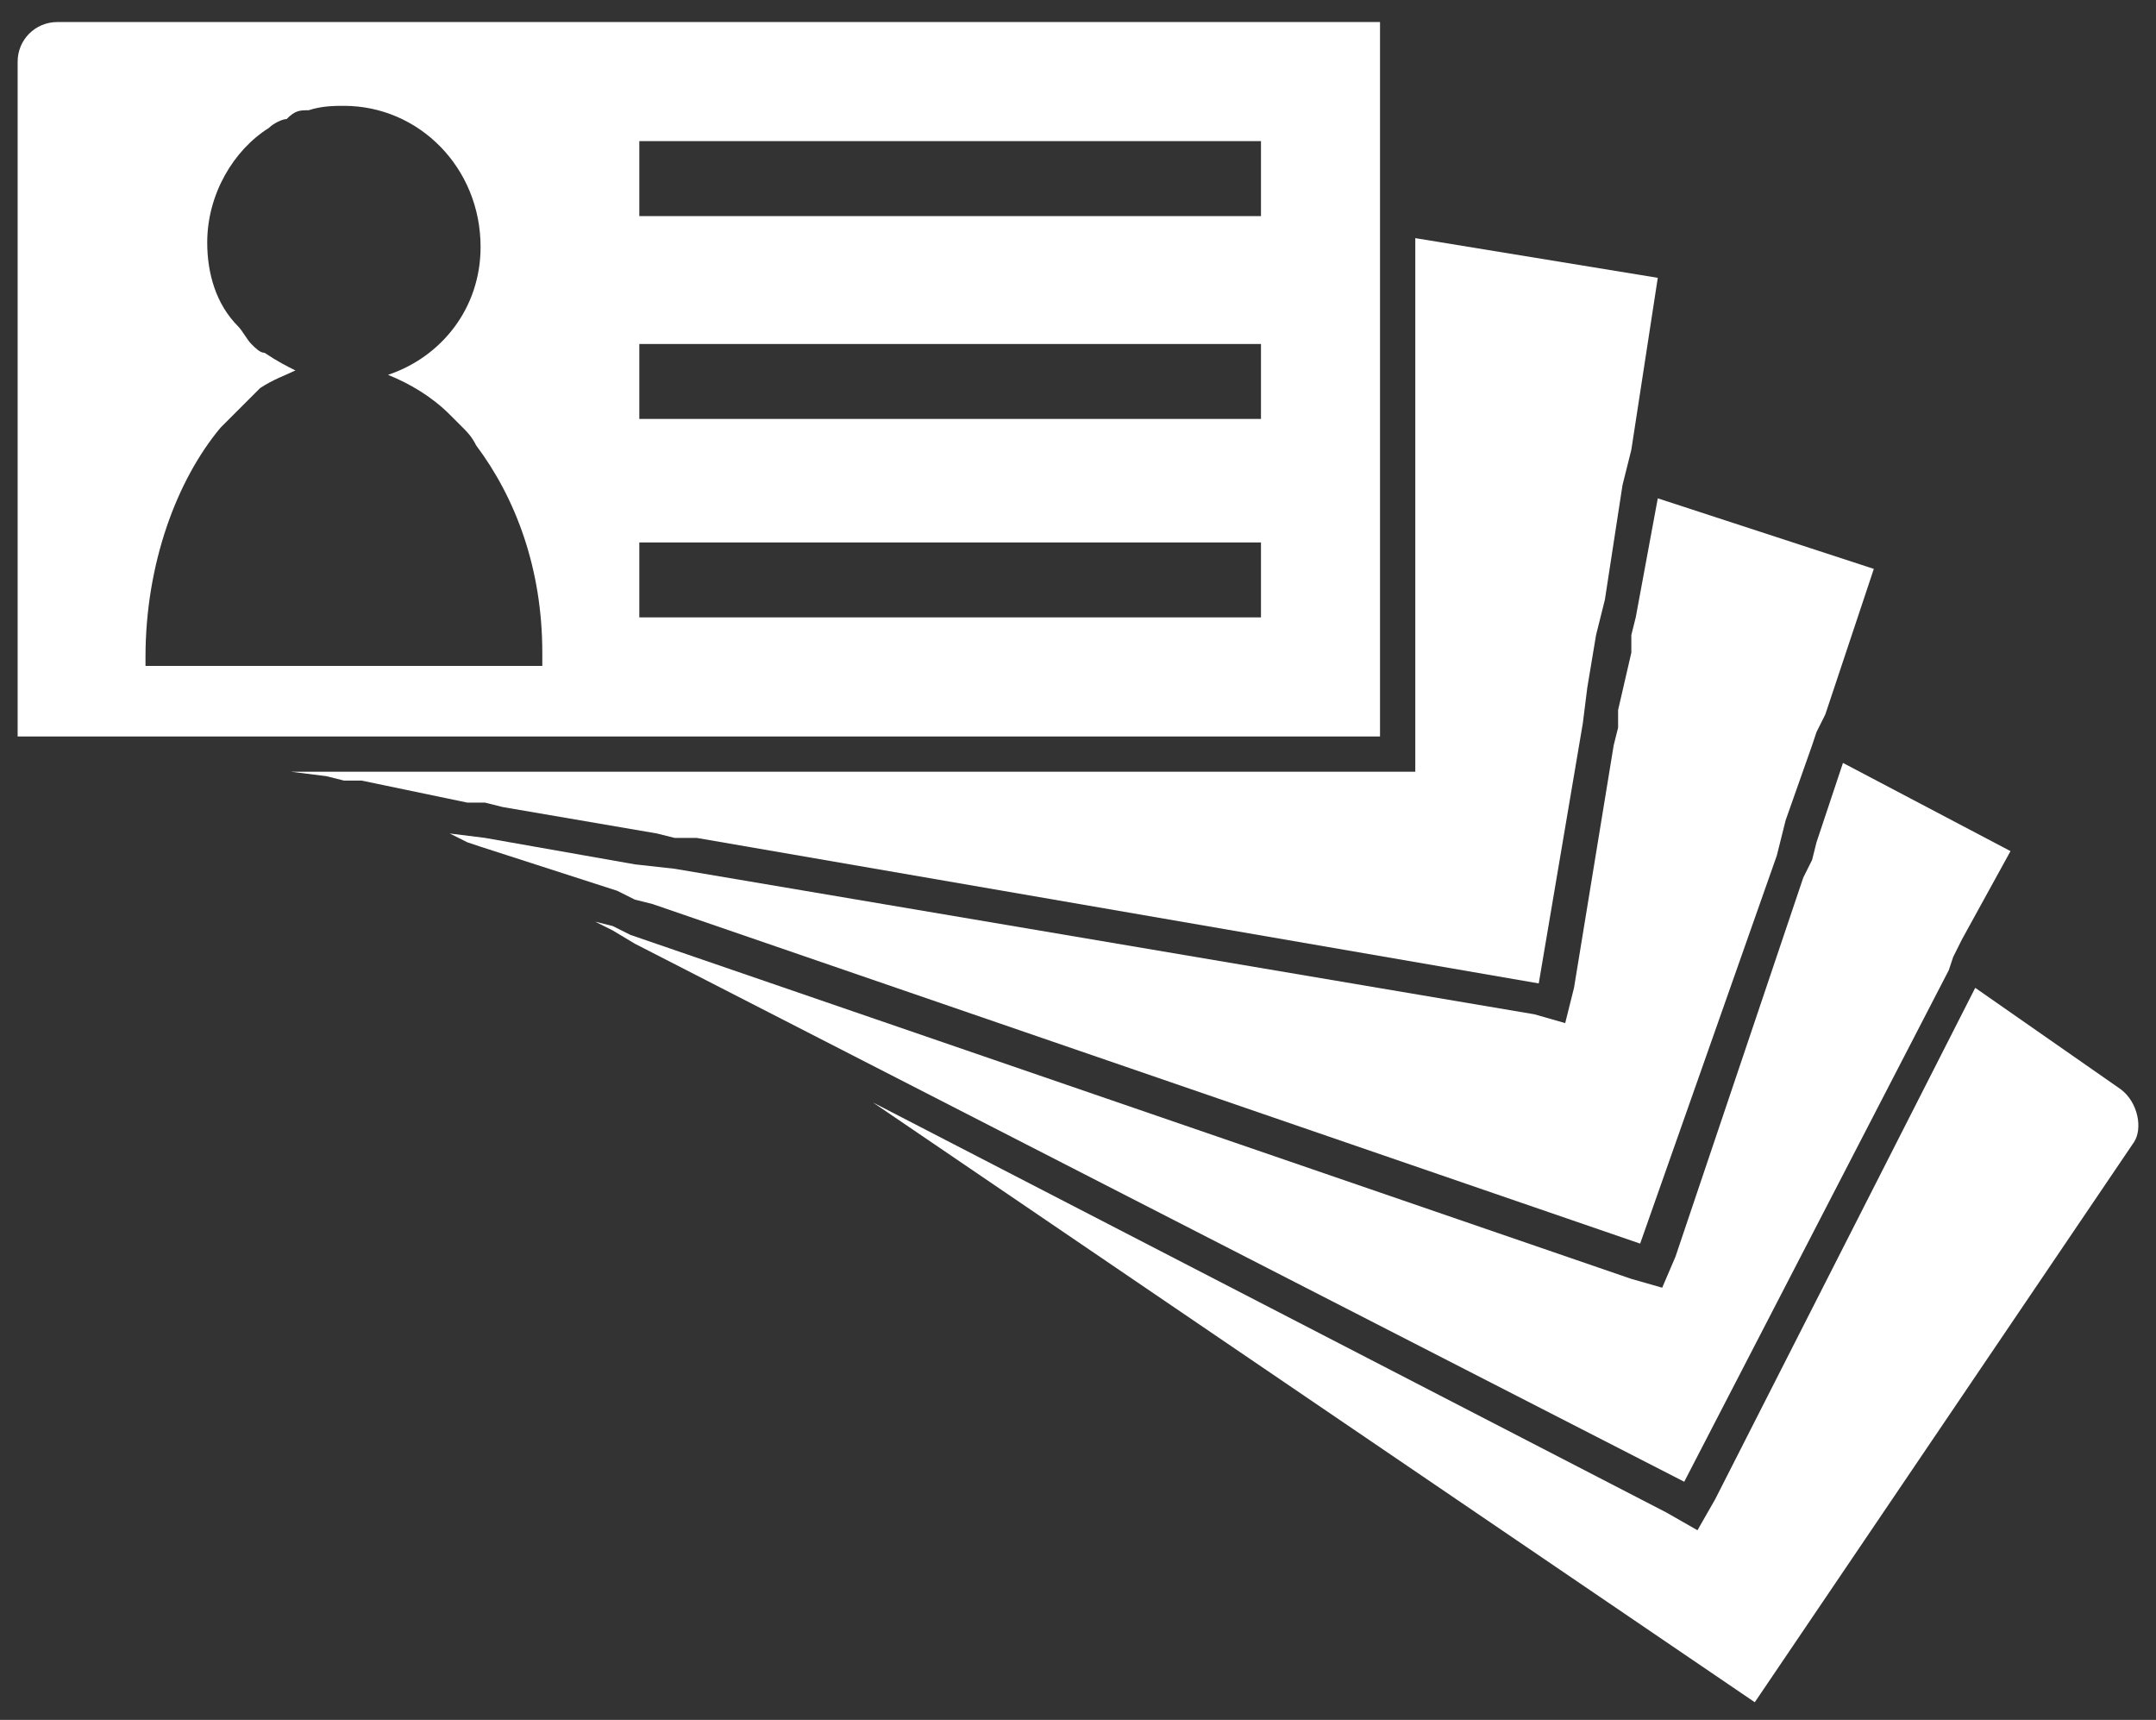
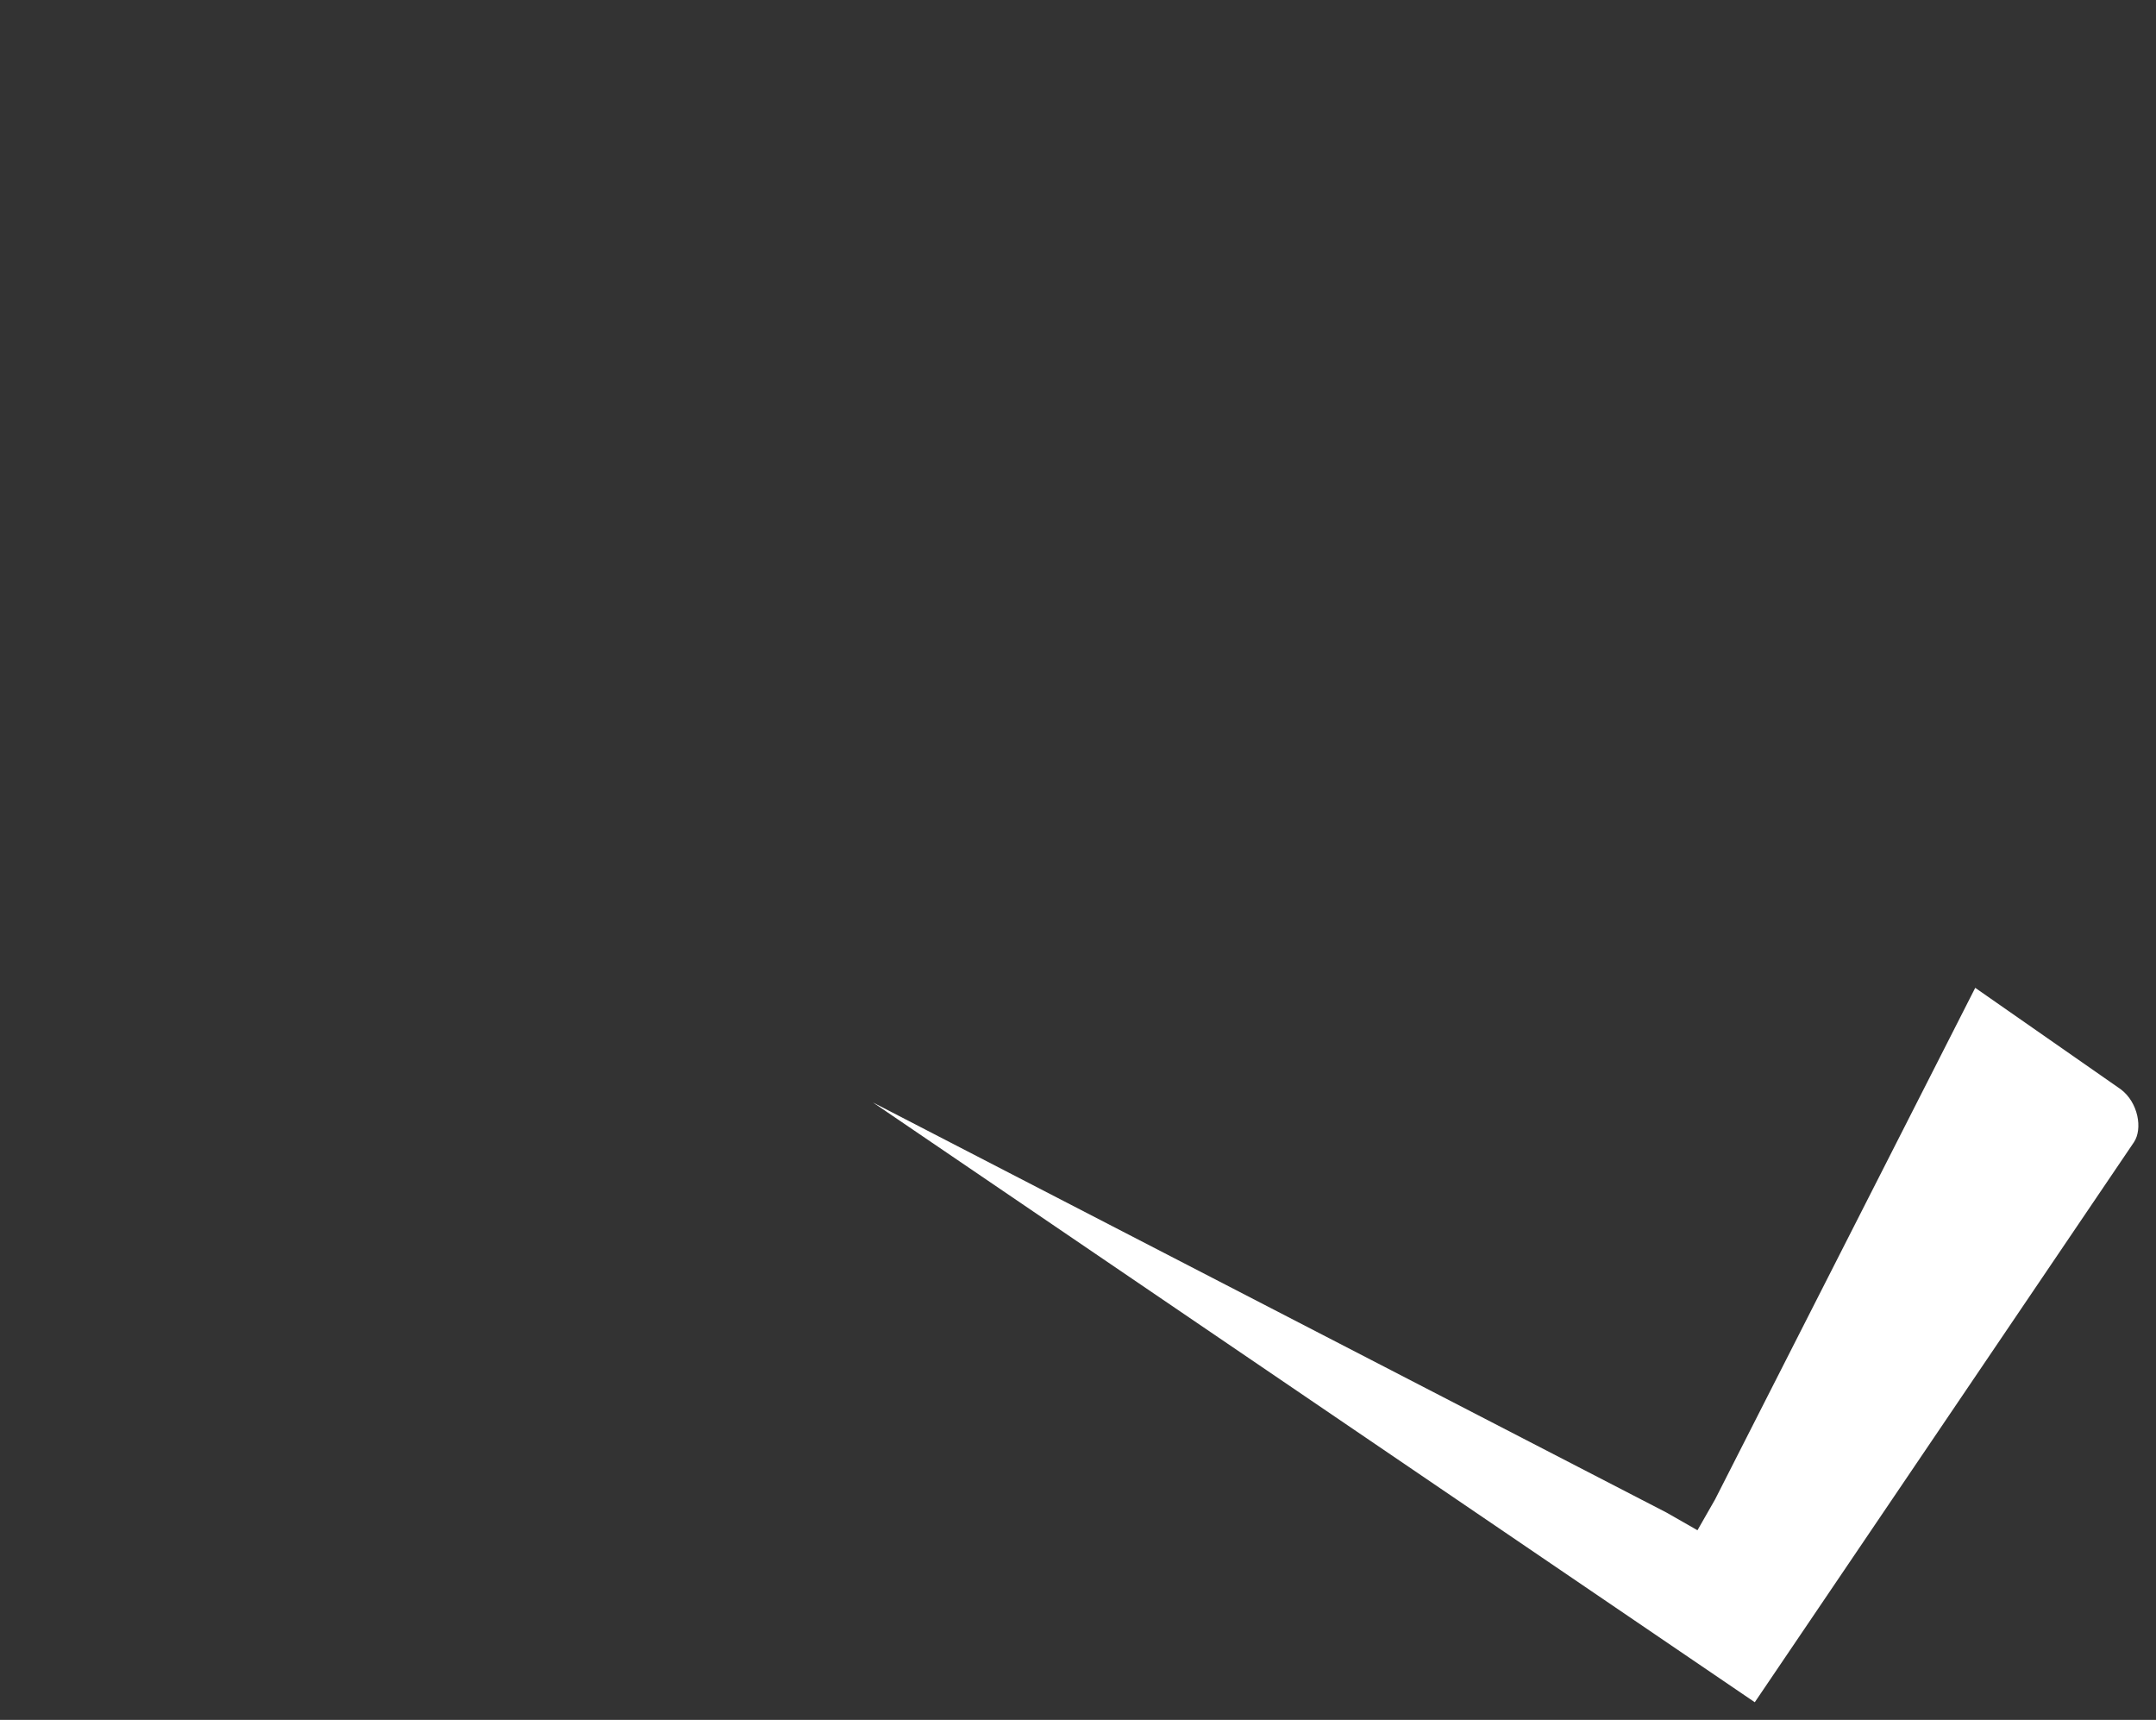
<svg xmlns="http://www.w3.org/2000/svg" version="1.1" id="Ebene_1" x="0px" y="0px" viewBox="0 0 48.9 39" style="enable-background:new 0 0 48.9 39;" xml:space="preserve">
  <rect x="0" y="0" width="48.9" height="39" fill="#333333" stroke="none" />
  <style type="text/css">
	.st0{fill:#FFFFFF;}
</style>
  <g>
    <path class="st0" d="M48.1,24.7l-3.3-2.3L38.9,34l-0.4,0.7l-0.7-0.4L19.8,25l20,13.6l8.6-12.7C48.6,25.6,48.5,25,48.1,24.7z" />
-     <polygon class="st0" points="44.2,22 44.3,21.7 44.5,21.3 45.6,19.3 41.8,17.3 41.2,19.1 41.1,19.5 40.9,19.9 38,28.5 37.7,29.2    37,29 14.3,21.2 13.9,21 13.5,20.9 13.4,20.9 13.5,20.9 13.9,21.1 14.4,21.4 38.2,33.6  " />
-     <polygon class="st0" points="14.4,20.4 14.8,20.5 37.2,28.2 40.3,19.4 40.4,19 40.5,18.6 41.1,16.9 41.2,16.6 41.4,16.2 42.5,12.9    37.6,11.3 37.1,14 37,14.4 37,14.8 36.7,16.1 36.7,16.5 36.6,16.9 35.7,22.4 35.5,23.2 34.8,23 15.3,19.7 14.4,19.6 11,19    10.2,18.9 9.9,18.8 10.2,18.9 10.6,19.1 10.9,19.2 14,20.2  " />
-     <polygon class="st0" points="11,18.2 11.4,18.3 14.9,18.9 15.3,19 15.8,19 34.9,22.3 35.9,16.4 36,15.6 36.2,14.4 36.4,13.6    36.8,11 36.9,10.6 37,10.2 37.6,6.3 32.1,5.4 32.1,17.5 6.6,17.5 7.4,17.6 7.8,17.7 8.2,17.7 10.6,18.2  " />
-     <path class="st0" d="M31.3,16.7V0.5h-30c-0.5,0-0.9,0.4-0.9,0.9v15.3h7.6H31.3z M14.5,3.2h14.1v1.7H14.5V3.2z M14.5,7.8h14.1v1.7   H14.5V7.8z M14.5,12.3h14.1V14H14.5V12.3z M3.3,14.9c0-2.1,0.7-4,1.7-5.2c0.2-0.2,0.3-0.3,0.5-0.5C5.6,9.1,5.7,9,5.9,8.8   c0.3-0.2,0.6-0.3,0.8-0.4C6.5,8.3,6.3,8.2,6,8C5.9,8,5.8,7.9,5.7,7.8C5.6,7.7,5.5,7.5,5.4,7.4C4.9,6.9,4.7,6.2,4.7,5.5   c0-1.1,0.6-2.1,1.4-2.6c0.1-0.1,0.3-0.2,0.4-0.2C6.7,2.5,6.8,2.5,7,2.5c0.3-0.1,0.6-0.1,0.8-0.1c1.7,0,3.1,1.4,3.1,3.2   c0,1.4-0.9,2.5-2.1,2.9c0.5,0.2,1,0.5,1.4,0.9c0.1,0.1,0.2,0.2,0.3,0.3c0.1,0.1,0.2,0.2,0.3,0.4c0.9,1.2,1.5,2.8,1.5,4.7   c0,0.1,0,0.2,0,0.3H4.9H3.3z" />
  </g>
</svg>